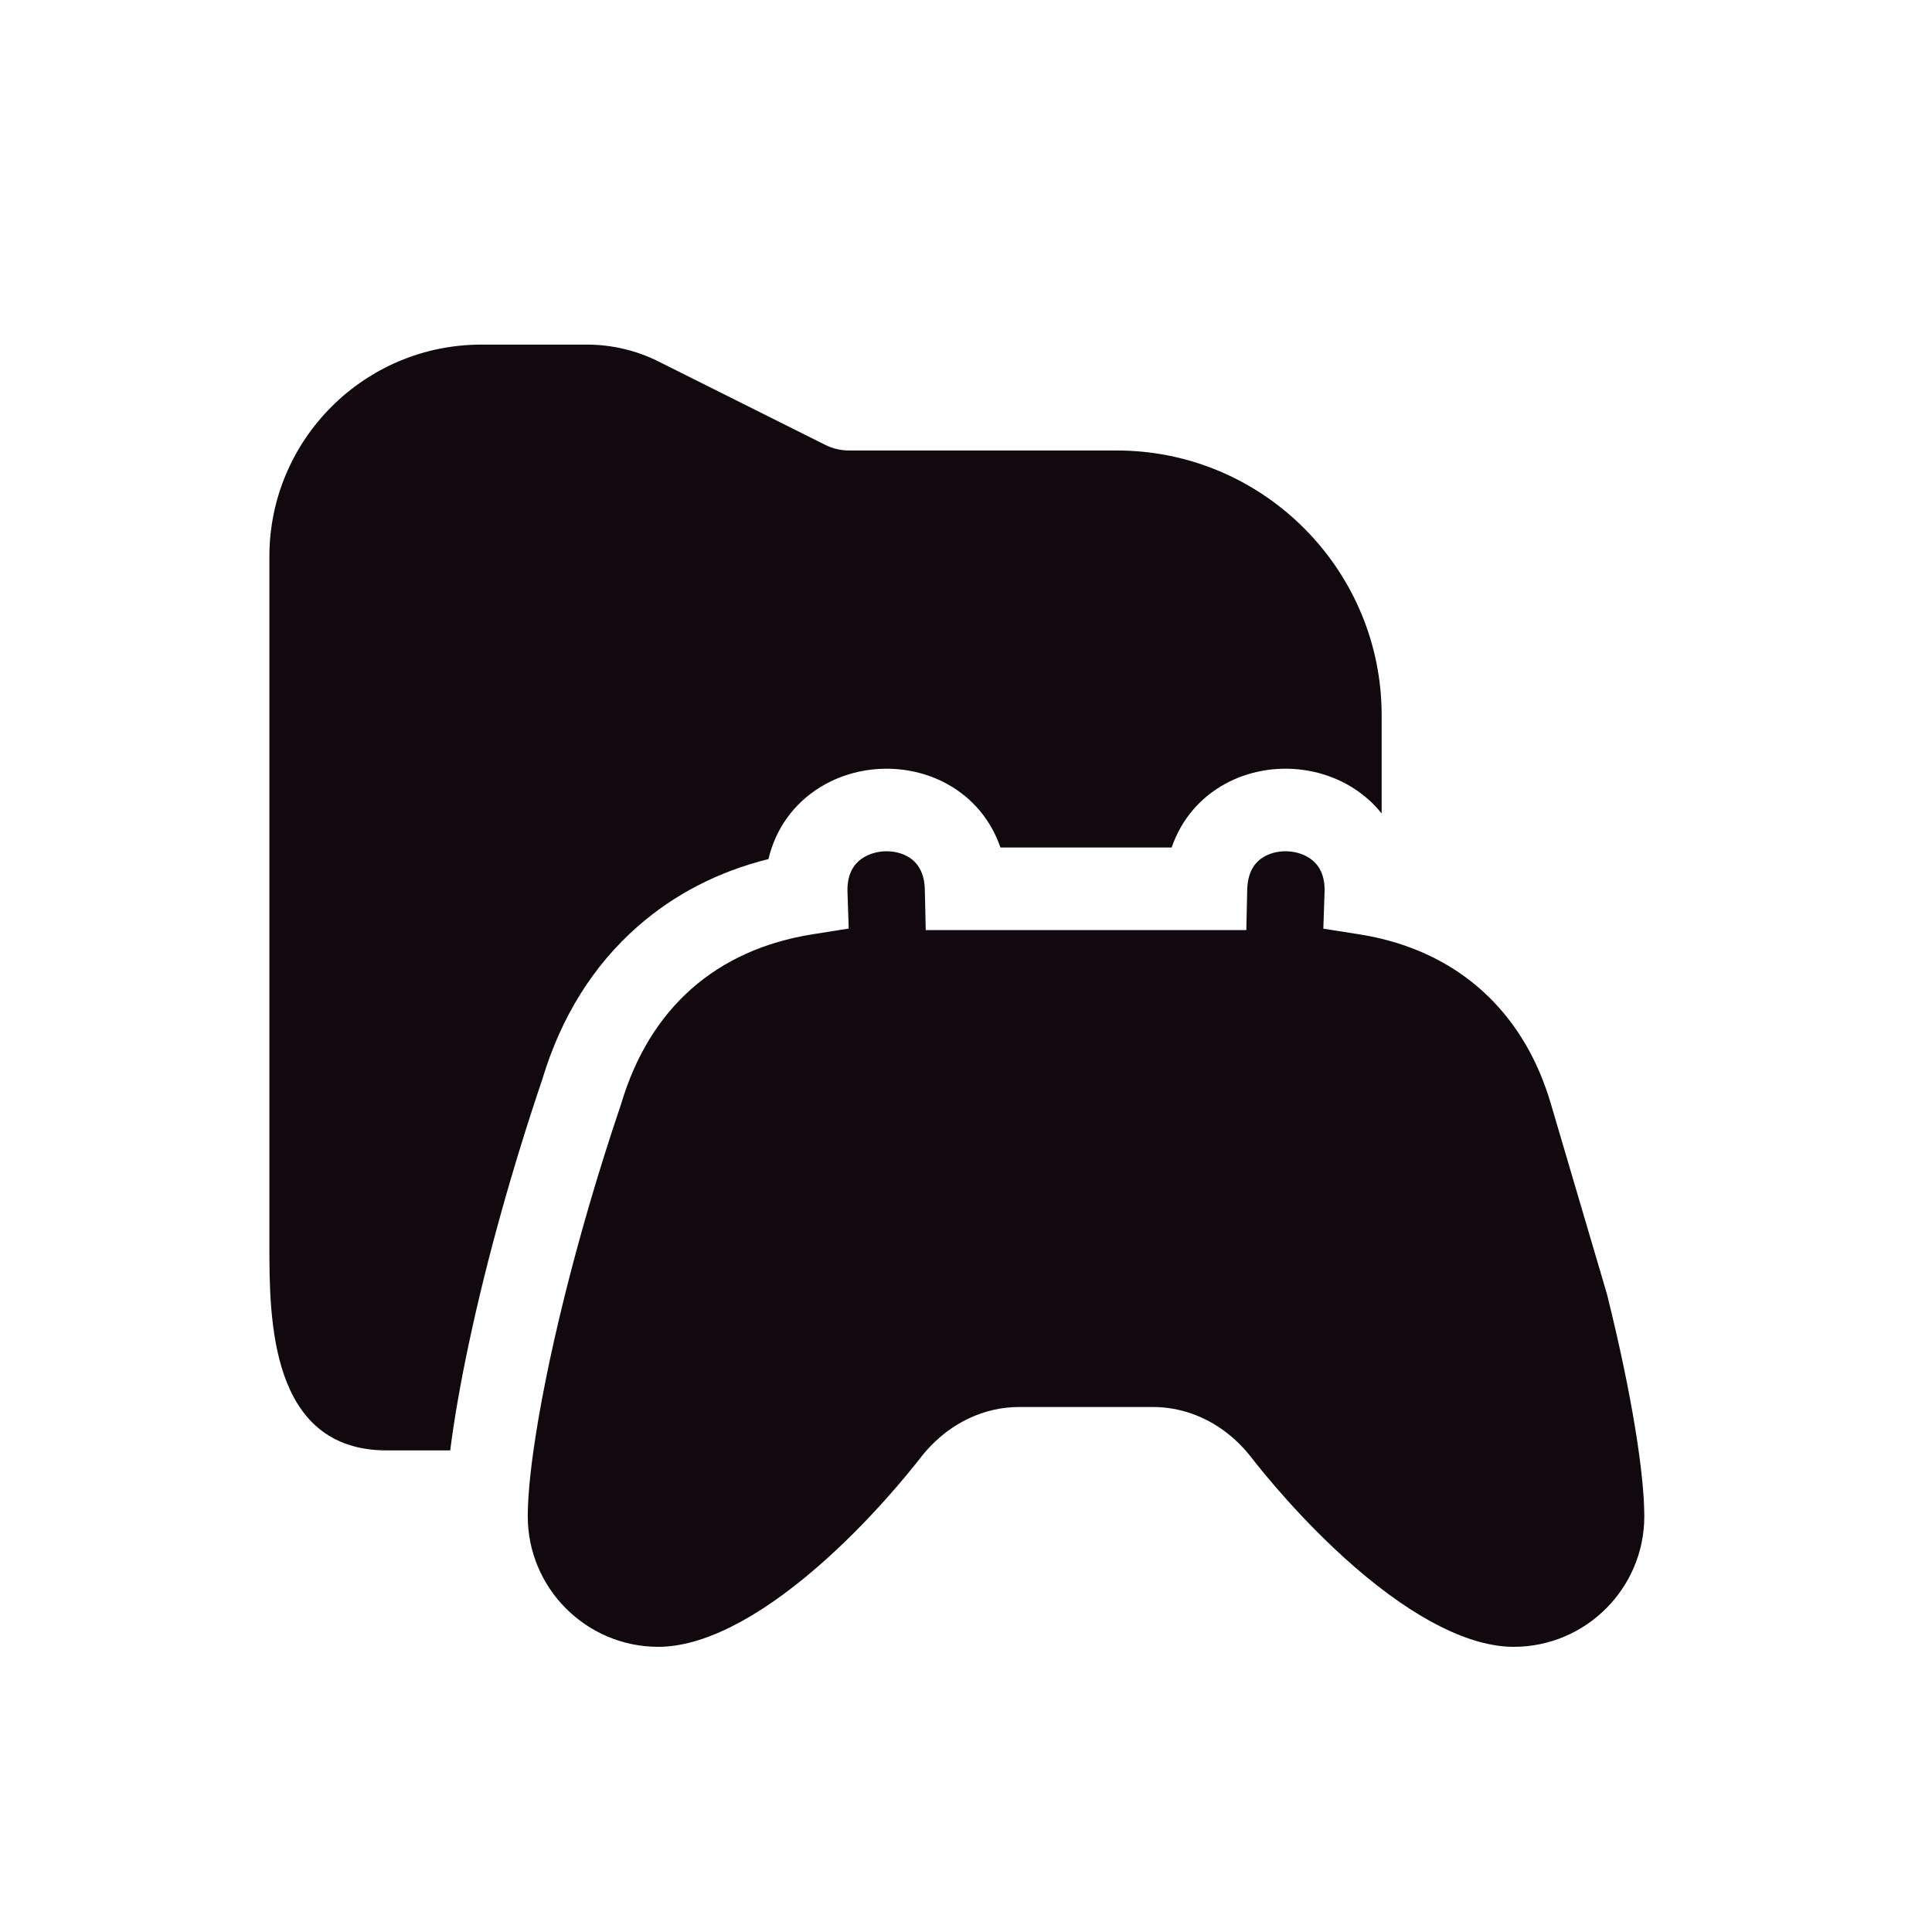
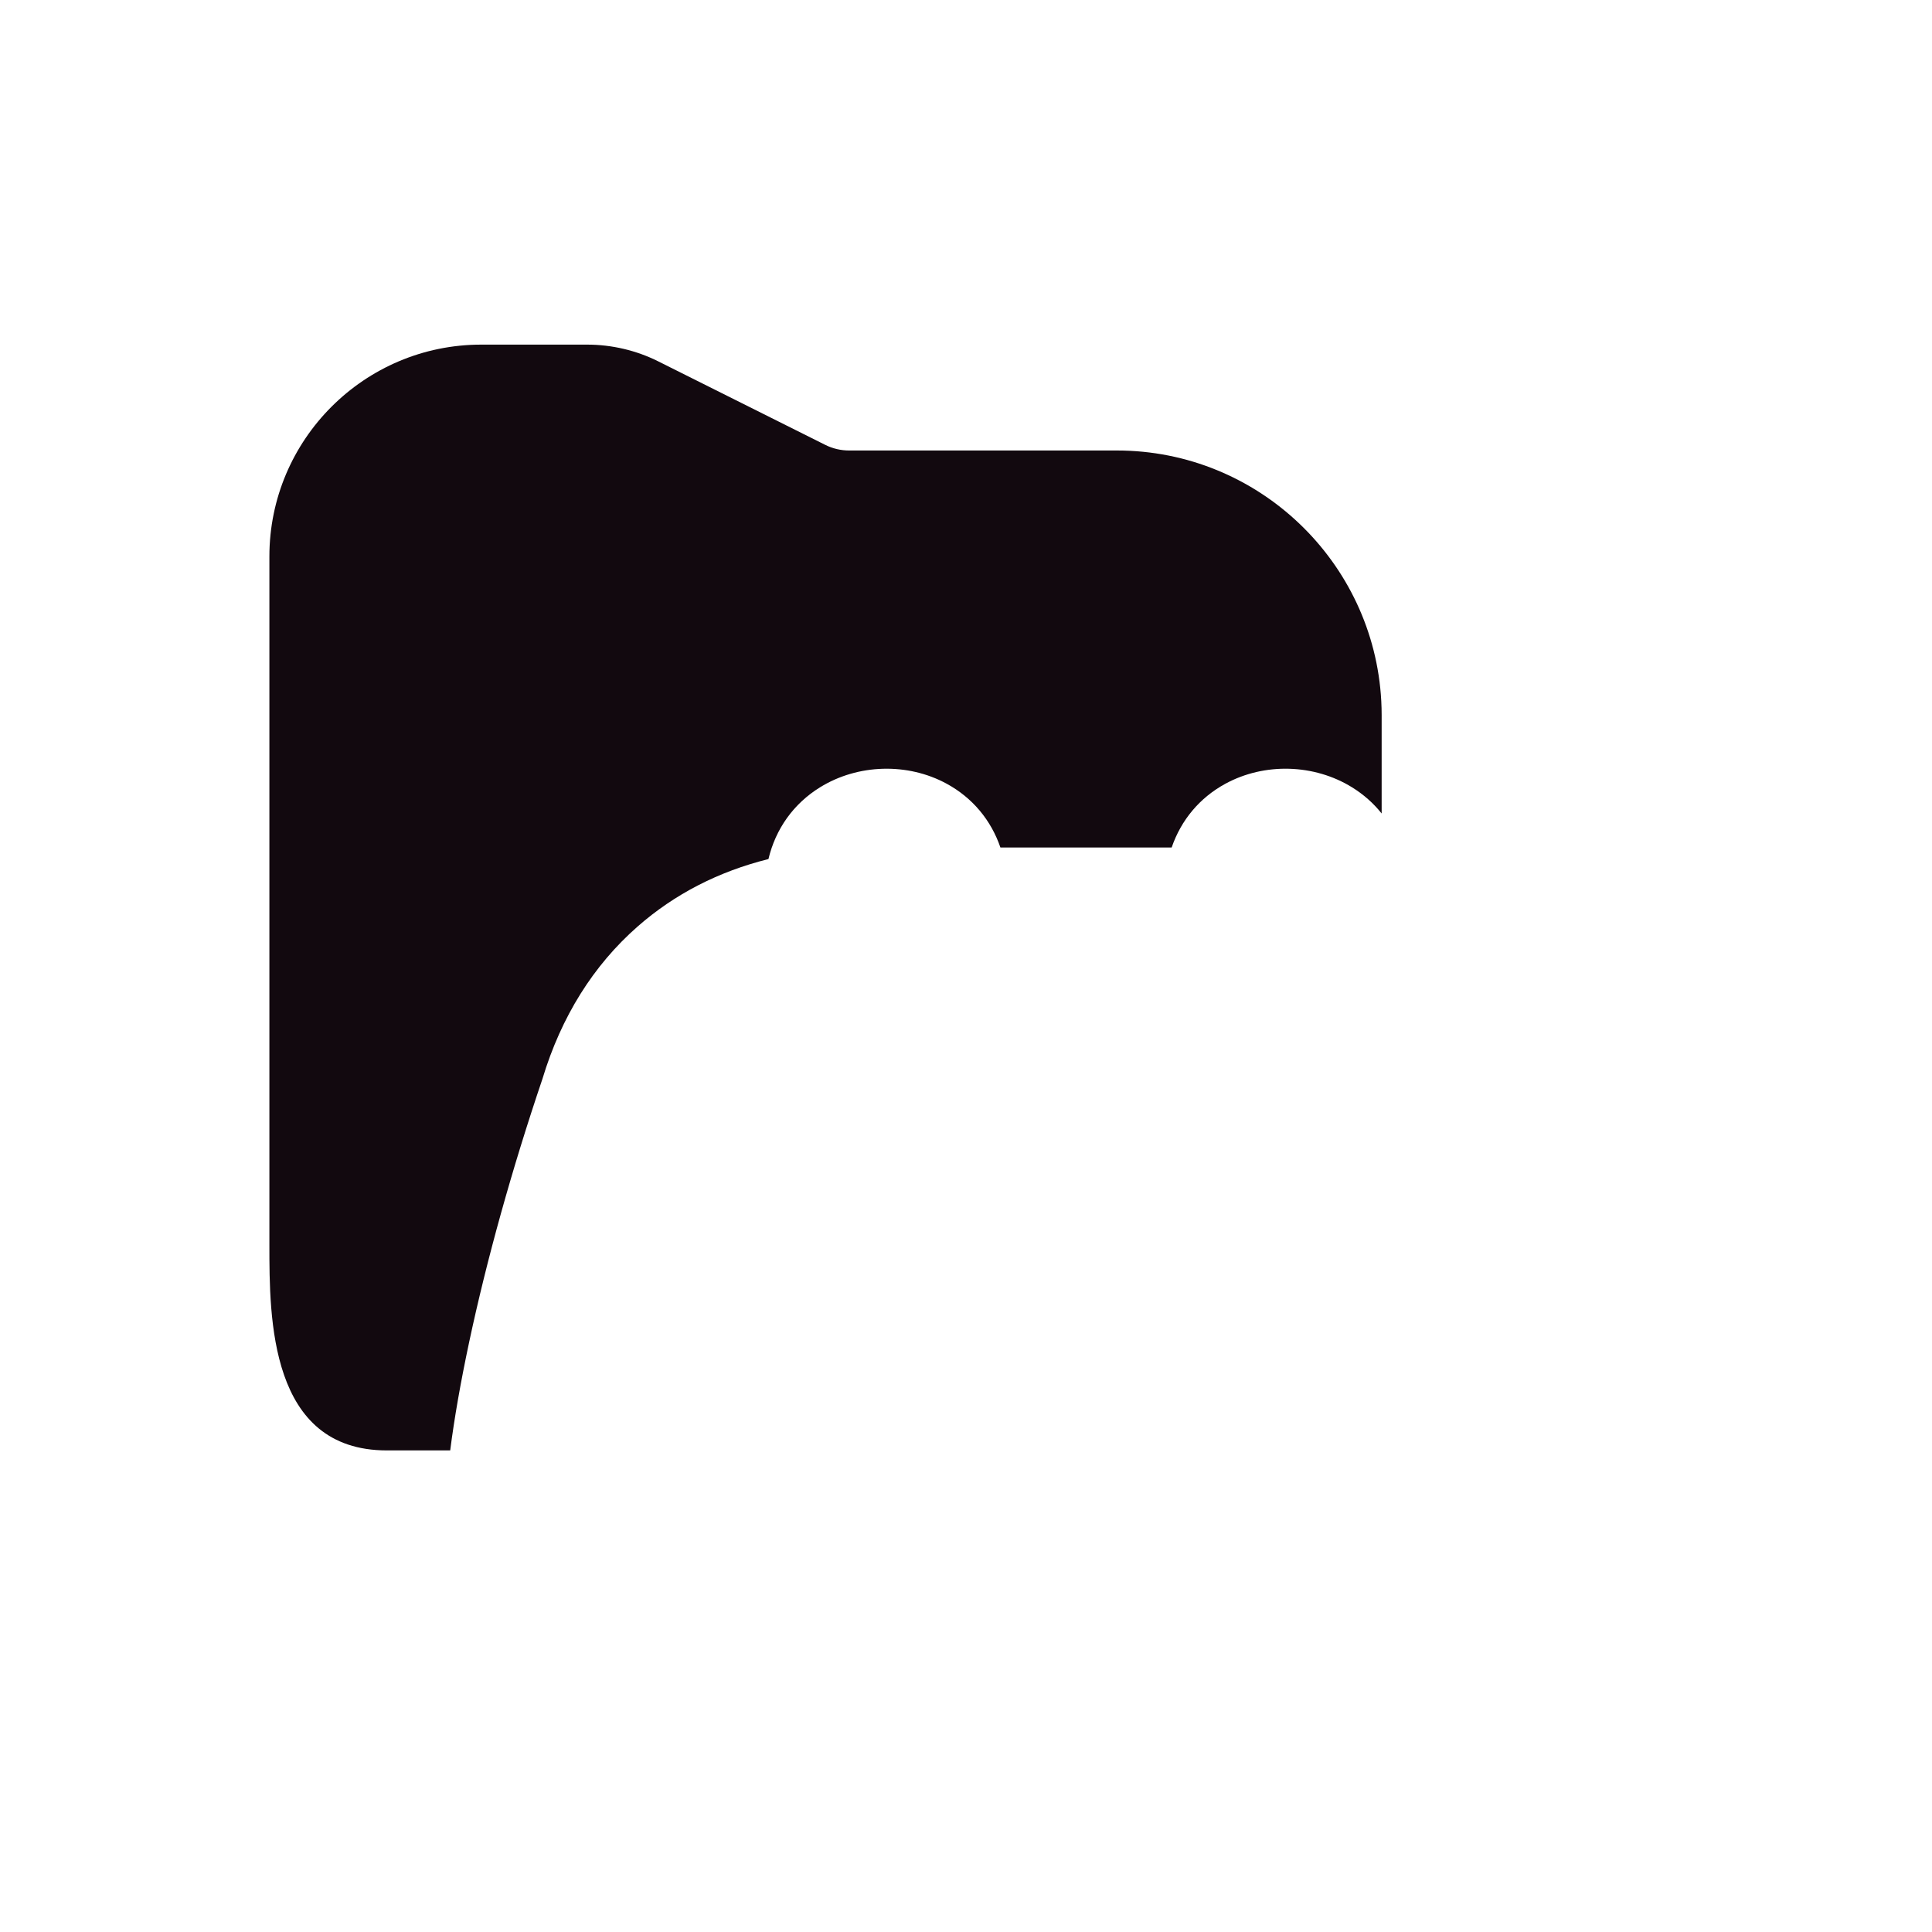
<svg xmlns="http://www.w3.org/2000/svg" id="Layer_1" data-name="Layer 1" viewBox="0 0 2000 2000">
  <defs>
    <style>
      .cls-1 {
        fill: #12090f;
      }
    </style>
  </defs>
  <path class="cls-1" d="M1430.28,740.52v101.6c-8.4-10.56-18.7-19.72-30.7-27.13-39.16-24.2-90.56-25.66-130.96-3.72-26.76,14.53-45.97,37.64-55.71,66.04h-177.29c-9.74-28.41-28.95-51.52-55.71-66.05-40.4-21.93-91.81-20.46-130.98,3.73-27.51,17-46.01,43.1-53.44,74.31-51.8,12.91-97.21,36.3-135.34,69.75-46.02,40.37-79.2,93.47-98.63,157.86-31.49,93.1-57.7,187.22-75.81,272.25-8.84,41.46-15.49,79.55-19.66,112.3h-65.61c-121.57,0-121.57-137.26-121.57-212.65v-712.74c0-120.95,98.37-219.32,219.32-219.32h109.66c25.44,0,50.88,5.98,73.58,17.33l172.99,86.51c7.56,3.79,16.06,5.76,24.5,5.76h277.22c146.21,0,266.07,115.07,273.75,259.41.26,4.88.4,9.8.4,14.75Z" />
-   <path class="cls-1" d="M1702.18,1569.69c0,74.49-60.64,135.1-135.18,135.1-45.31,0-102.17-28.52-164.43-82.46-53.86-46.67-95.48-98.49-107.03-113.37-7.77-10.06-16.58-18.83-26.17-26.15-22.18-16.97-48.55-26.29-75.84-26.29h-138.53c-36.01,0-70.45,16.27-95.81,44.94-2.11,2.39-4.17,4.88-6.16,7.44-11.46,14.78-53.07,66.64-107.02,113.39-62.26,53.97-119.14,82.49-164.49,82.49-74.54,0-135.18-60.61-135.18-135.1,0-17.21,1.99-40.35,5.92-68.23,12.11-85.88,42.69-216.73,90.46-357.83l.46-1.43c29.56-98.64,98.07-159.16,198.13-175.04l37.28-5.91-1.27-37.73c-.56-16.63,5-28.67,16.52-35.79,13.14-8.12,31.75-8.67,45.25-1.33,11.76,6.38,17.91,18.03,18.29,34.63l.94,41.78h331.86l.94-41.78c.38-16.58,6.53-28.24,18.29-34.63,13.5-7.33,32.1-6.79,45.23,1.32,11.53,7.12,17.1,19.19,16.54,35.88l-1.27,37.76,37.32,5.89c7.86,1.24,15.55,2.78,23.05,4.61,86.95,21.13,148.65,80.85,175,170.24l58.2,197.45c25.56,102.41,38.69,185.84,38.69,230.14Z" />
</svg>